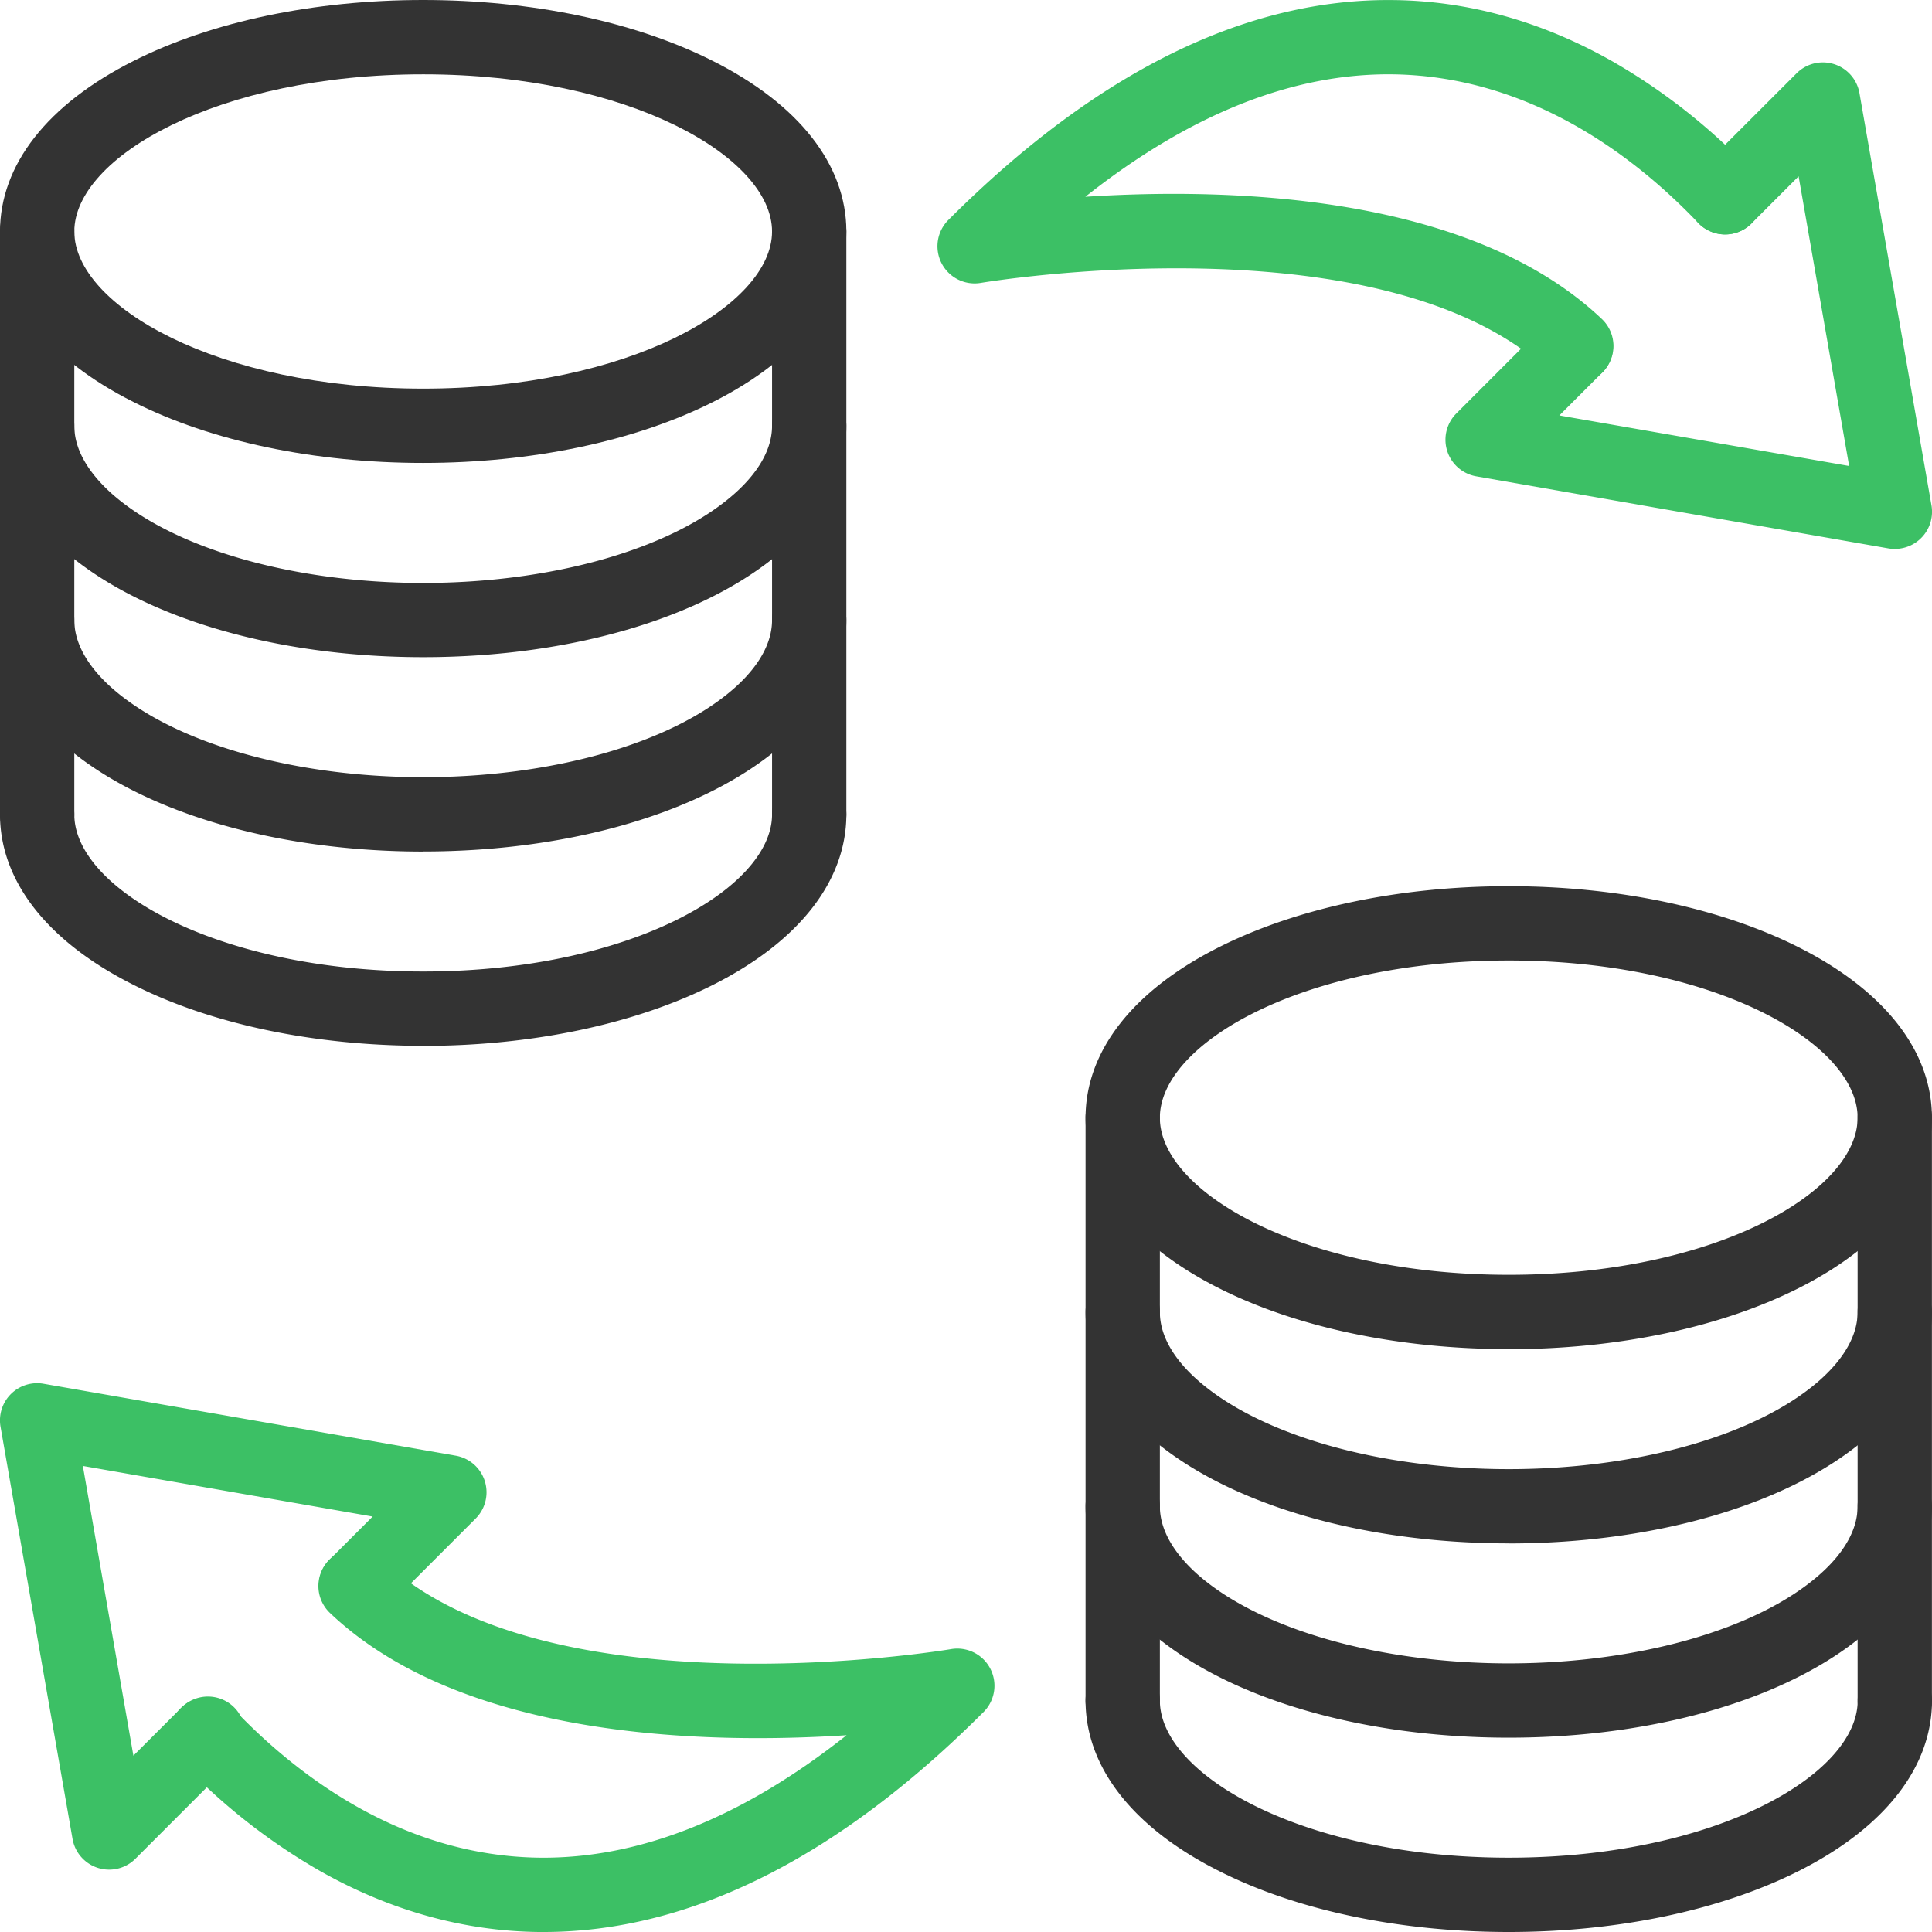
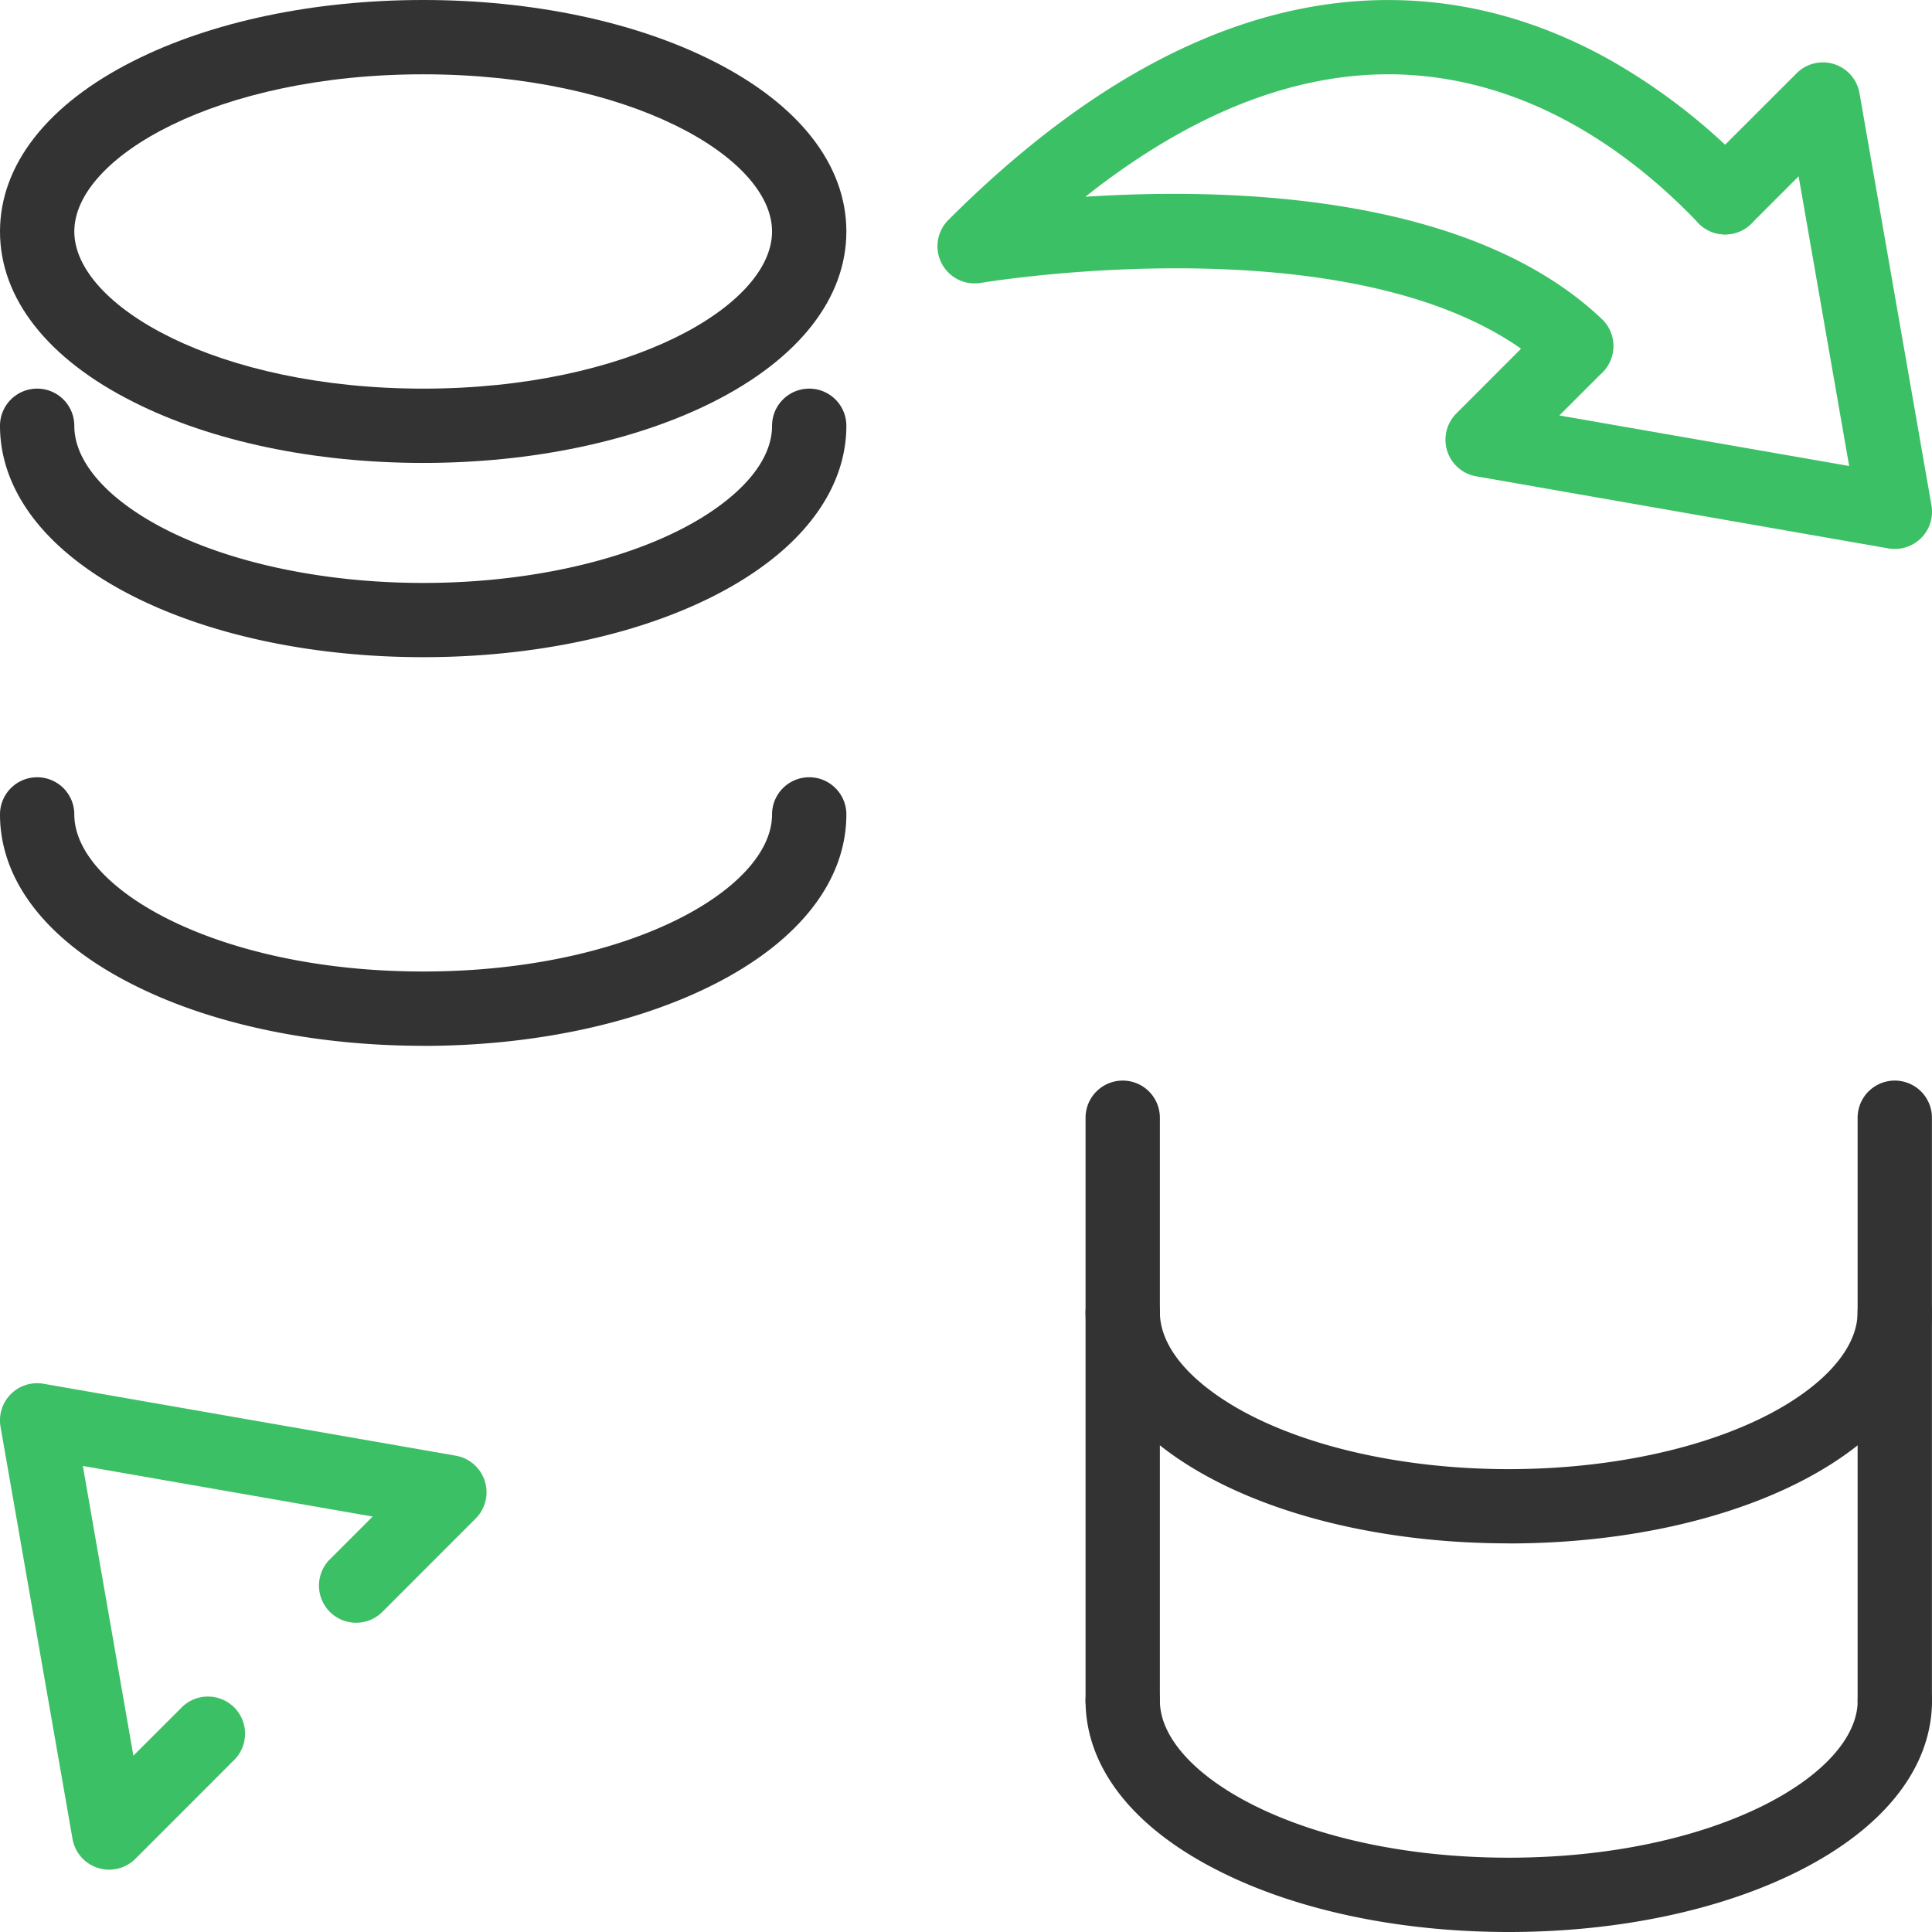
<svg xmlns="http://www.w3.org/2000/svg" width="26" height="26">
  <g fill="none">
    <path d="M5.695 6.23c-1.464 0-2.849-.29-3.898-.82C.638 4.829 0 4.013 0 3.116S.638 1.403 1.797.82C2.847.29 4.23 0 5.695 0s2.849.291 3.898.82c1.159.583 1.797 1.398 1.797 2.295s-.638 1.713-1.797 2.296c-1.05.527-2.434.819-3.898.819zm0-5.23C2.928 1 1 2.115 1 3.115c0 1 1.928 2.115 4.695 2.115 2.767 0 4.695-1.115 4.695-2.115 0-1-1.928-2.115-4.695-2.115z" fill="#333" />
    <path d="M5.695 8.844c-1.994 0-3.799-.535-4.828-1.43C.3 6.921 0 6.339 0 5.73a.5.5 0 111 0c0 .392.285.722.523.93.84.73 2.438 1.185 4.172 1.185 1.734 0 3.332-.454 4.171-1.185.24-.208.524-.538.524-.93a.5.5 0 111 0c0 .609-.3 1.191-.867 1.685-1.03.895-2.834 1.429-4.828 1.429z" fill="#333" />
-     <path d="M5.695 11.46c-1.994 0-3.799-.535-4.828-1.43C.3 9.536 0 8.953 0 8.344a.5.5 0 111 0c0 .393.285.723.523.93.84.73 2.438 1.185 4.172 1.185 1.734 0 3.332-.454 4.171-1.184.24-.208.524-.538.524-.931a.5.5 0 111 0c0 .608-.3 1.191-.867 1.685-1.03.896-2.834 1.43-4.828 1.43z" fill="#333" />
    <path d="M5.695 14.074c-1.464 0-2.849-.29-3.898-.82C.638 12.673 0 11.857 0 10.96a.5.5 0 111 0c0 1 1.928 2.114 4.695 2.114 2.767 0 4.695-1.114 4.695-2.114a.5.5 0 111 0c0 .896-.638 1.712-1.797 2.295-1.05.528-2.434.82-3.898.82z" fill="#333" />
-     <path d="M10.89 11.46a.5.5 0 01-.5-.5V3.116a.5.5 0 111 0v7.844a.5.5 0 01-.5.5zm-10.39 0a.5.5 0 01-.5-.5V3.116a.5.5 0 111 0v7.844a.5.5 0 01-.5.5zm19.804 6.696c-1.464 0-2.849-.29-3.898-.819-1.159-.583-1.797-1.398-1.797-2.295s.638-1.713 1.797-2.296c1.05-.528 2.434-.82 3.898-.82s2.848.292 3.898.82c1.159.583 1.797 1.399 1.797 2.296 0 .897-.638 1.712-1.797 2.295-1.05.528-2.434.82-3.898.82zm0-5.23c-2.767 0-4.695 1.115-4.695 2.116 0 1 1.928 2.114 4.695 2.114 2.767 0 4.695-1.115 4.695-2.115 0-1-1.928-2.115-4.695-2.115z" fill="#333" />
    <path d="M20.304 20.77c-1.994 0-3.799-.534-4.828-1.43-.567-.493-.867-1.076-.867-1.684a.5.5 0 111 0c0 .393.284.723.523.93.84.731 2.437 1.185 4.172 1.185 1.735 0 3.332-.454 4.171-1.184.24-.209.524-.539.524-.93a.5.5 0 111 0c0 .608-.3 1.19-.867 1.684-1.029.895-2.834 1.43-4.828 1.43z" fill="#333" />
-     <path d="M20.304 23.385c-1.994 0-3.799-.534-4.828-1.43-.567-.493-.867-1.076-.867-1.685a.5.5 0 111 0c0 .393.285.723.523.931.84.73 2.438 1.184 4.172 1.184 1.734 0 3.332-.453 4.171-1.184.24-.208.524-.538.524-.93a.5.5 0 111 0c0 .608-.3 1.19-.867 1.684-1.029.896-2.834 1.43-4.828 1.43z" fill="#333" />
    <path d="M20.304 26c-1.464 0-2.849-.29-3.898-.82-1.159-.582-1.797-1.397-1.797-2.295a.5.5 0 111 0c0 1 1.928 2.115 4.695 2.115C23.071 25 25 23.886 25 22.885a.5.5 0 111 0c0 .898-.638 1.713-1.797 2.296-1.05.528-2.434.819-3.898.819z" fill="#333" />
    <path d="M25.499 23.385a.5.5 0 01-.5-.5v-7.843a.5.5 0 111 0v7.843a.5.5 0 01-.5.5zm-10.39 0a.5.5 0 01-.5-.5v-7.843a.5.5 0 111 0v7.843a.5.5 0 01-.5.5z" fill="#333" />
    <path d="M25.499 7.387a.499.499 0 01-.086-.007l-5.548-.97a.5.5 0 01-.267-.845l1.262-1.263a.5.5 0 01.707.707l-.582.582 3.9.68-.68-3.898-.635.635a.5.5 0 11-.708-.707L24.178.986a.5.5 0 01.846.267l.969 5.548a.5.5 0 01-.494.586z" fill="#3CC065" />
    <path d="M21.214 5.157a.497.497 0 01-.344-.138c-2.232-2.118-7.616-1.221-7.67-1.212a.5.5 0 01-.438-.846C14.75.973 16.764-.023 18.751.001c1.005.011 1.99.285 2.93.814a8.176 8.176 0 011.897 1.494.5.5 0 01-.724.691c-.858-.9-2.269-1.976-4.115-2-1.345-.015-2.73.538-4.133 1.648 1.937-.125 5.174-.041 6.952 1.646a.5.5 0 01-.344.862zM1.469 25.161a.5.5 0 01-.493-.414L.007 19.2a.5.5 0 01.579-.578l5.548.968a.5.5 0 01.267.846L5.14 21.698a.5.5 0 01-.707-.707l.582-.582-3.9-.681.68 3.899.635-.634a.5.5 0 11.707.706l-1.315 1.316a.5.5 0 01-.352.146z" fill="#3CC065" />
-     <path d="M7.317 26h-.07c-1.004-.012-1.99-.286-2.93-.815a8.176 8.176 0 01-1.896-1.494.5.5 0 01.724-.691c.858.9 2.269 1.977 4.115 2 1.343.015 2.73-.537 4.133-1.648-1.937.125-5.174.042-6.952-1.645a.5.5 0 11.688-.726c2.232 2.118 7.616 1.222 7.67 1.212a.5.5 0 01.437.847C11.273 25.004 9.281 26 7.316 26z" fill="#3CC065" />
  </g>
</svg>